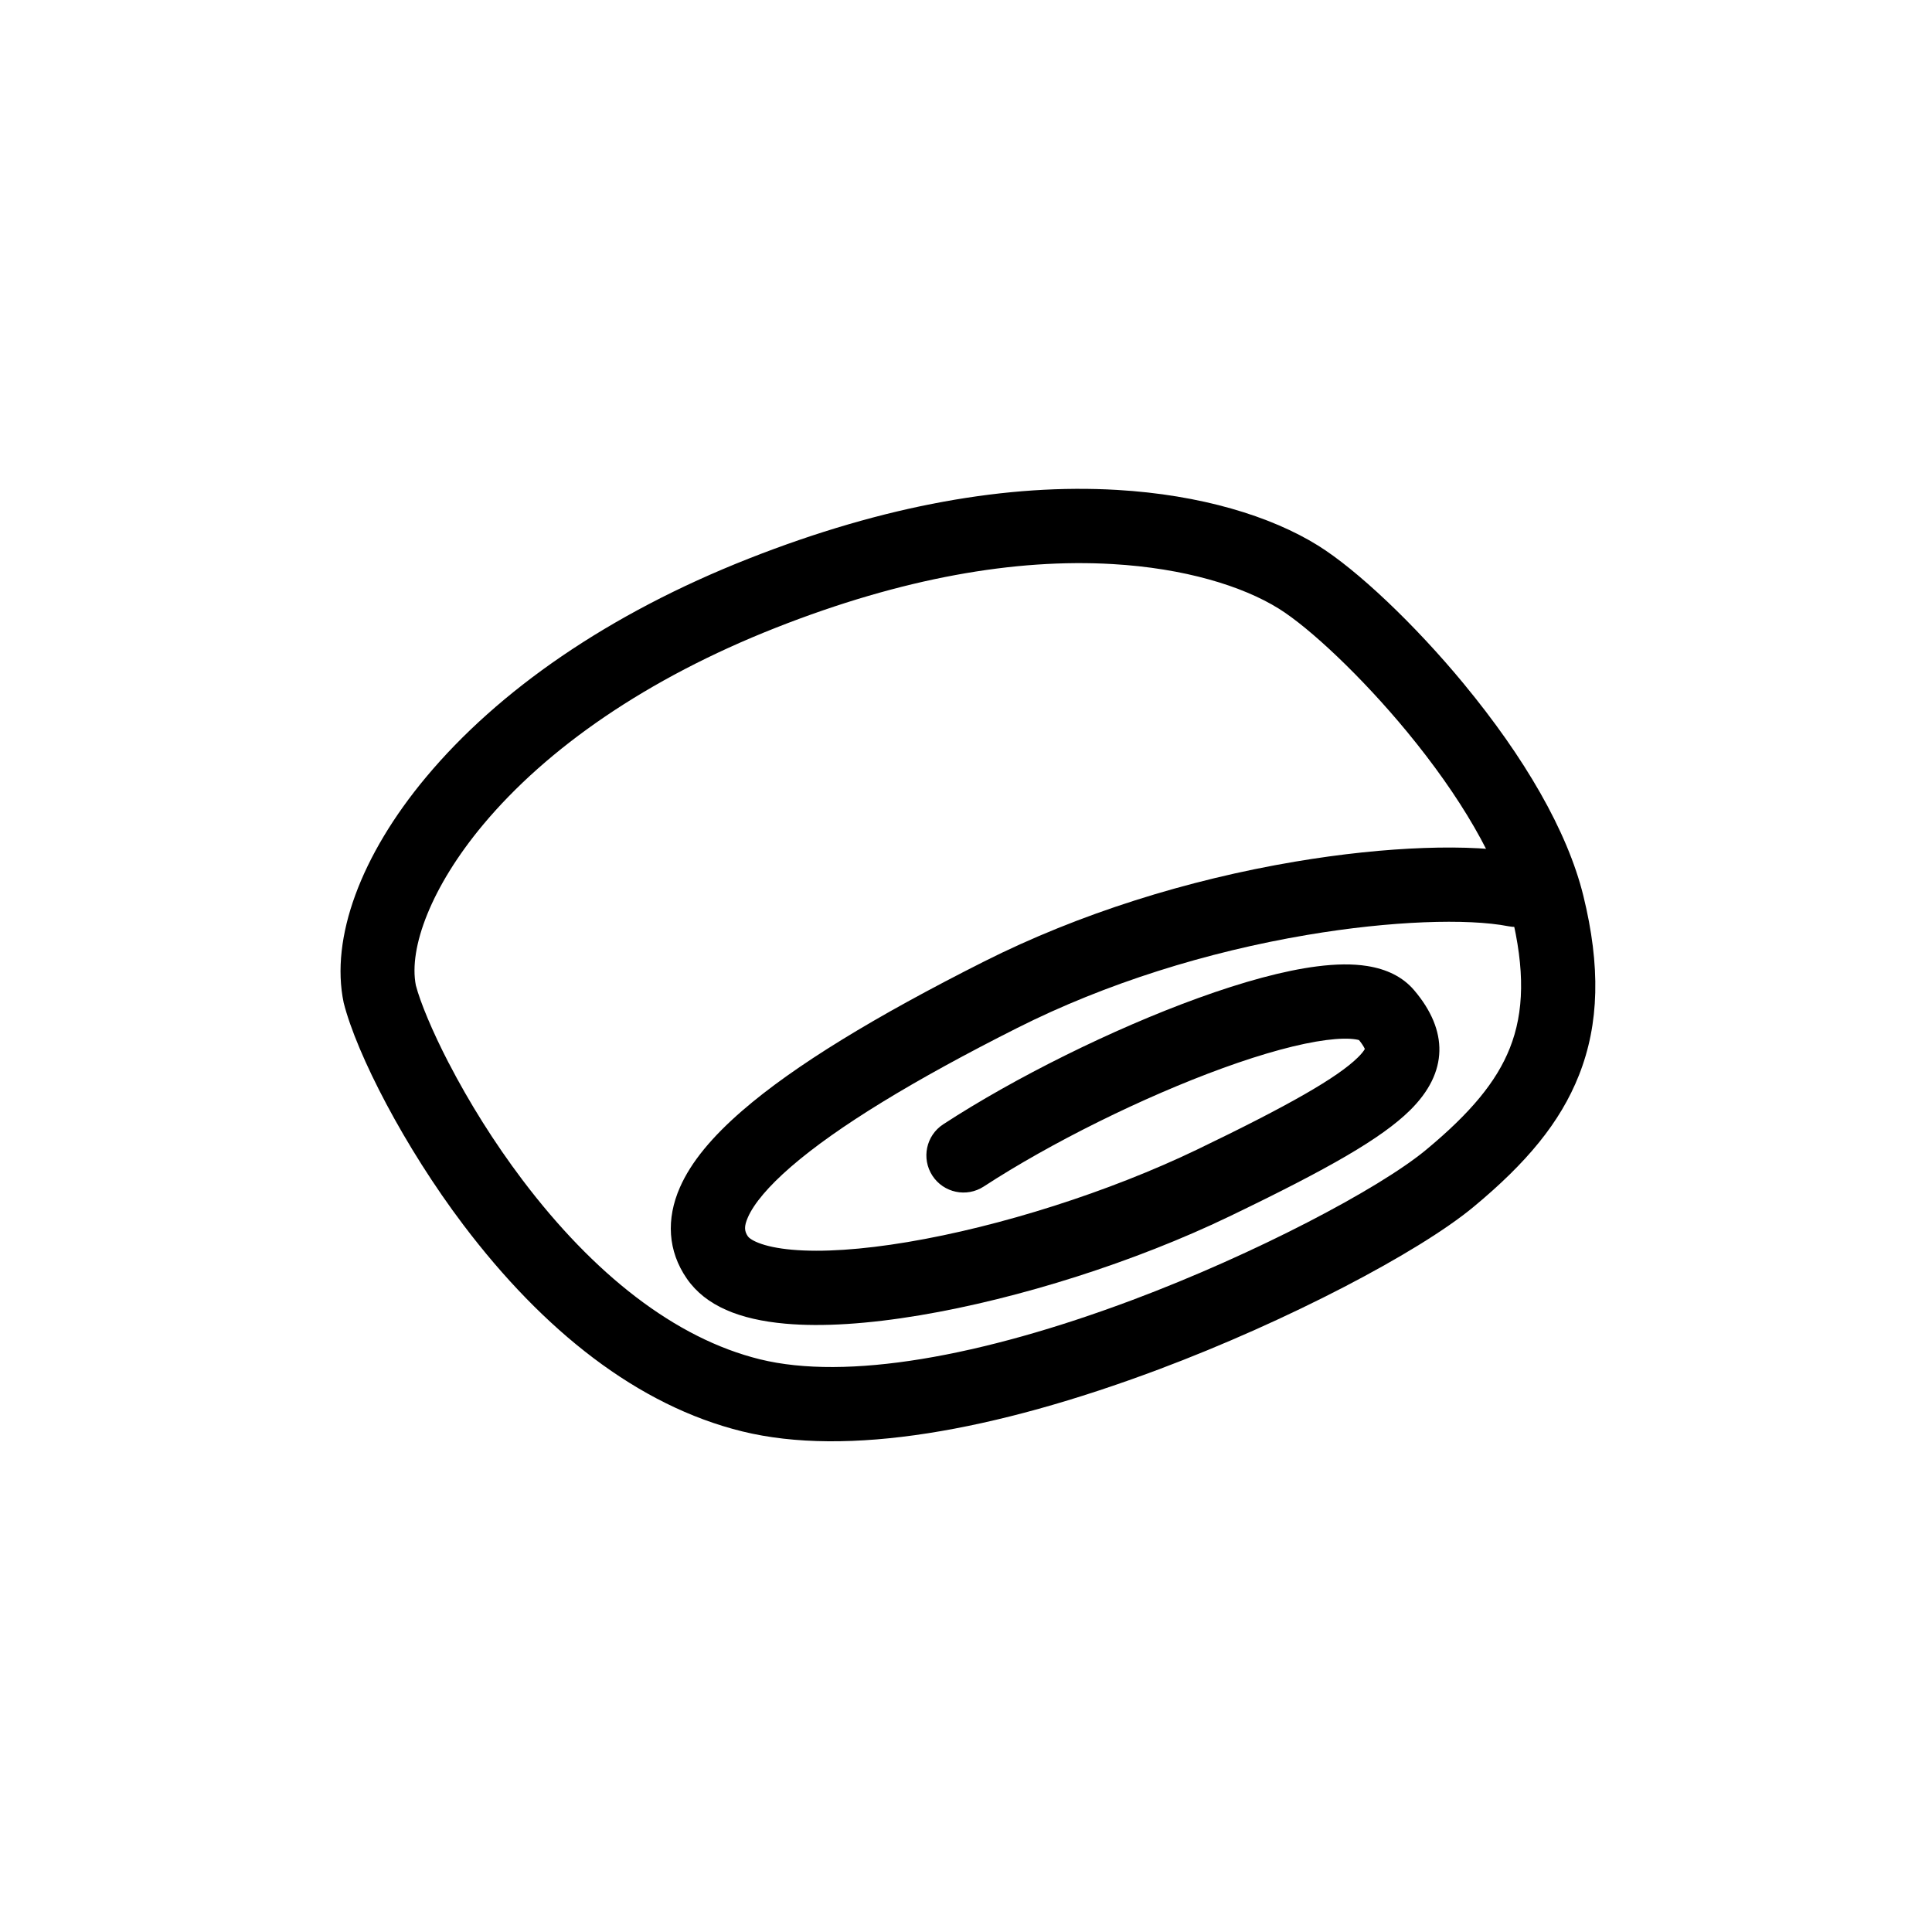
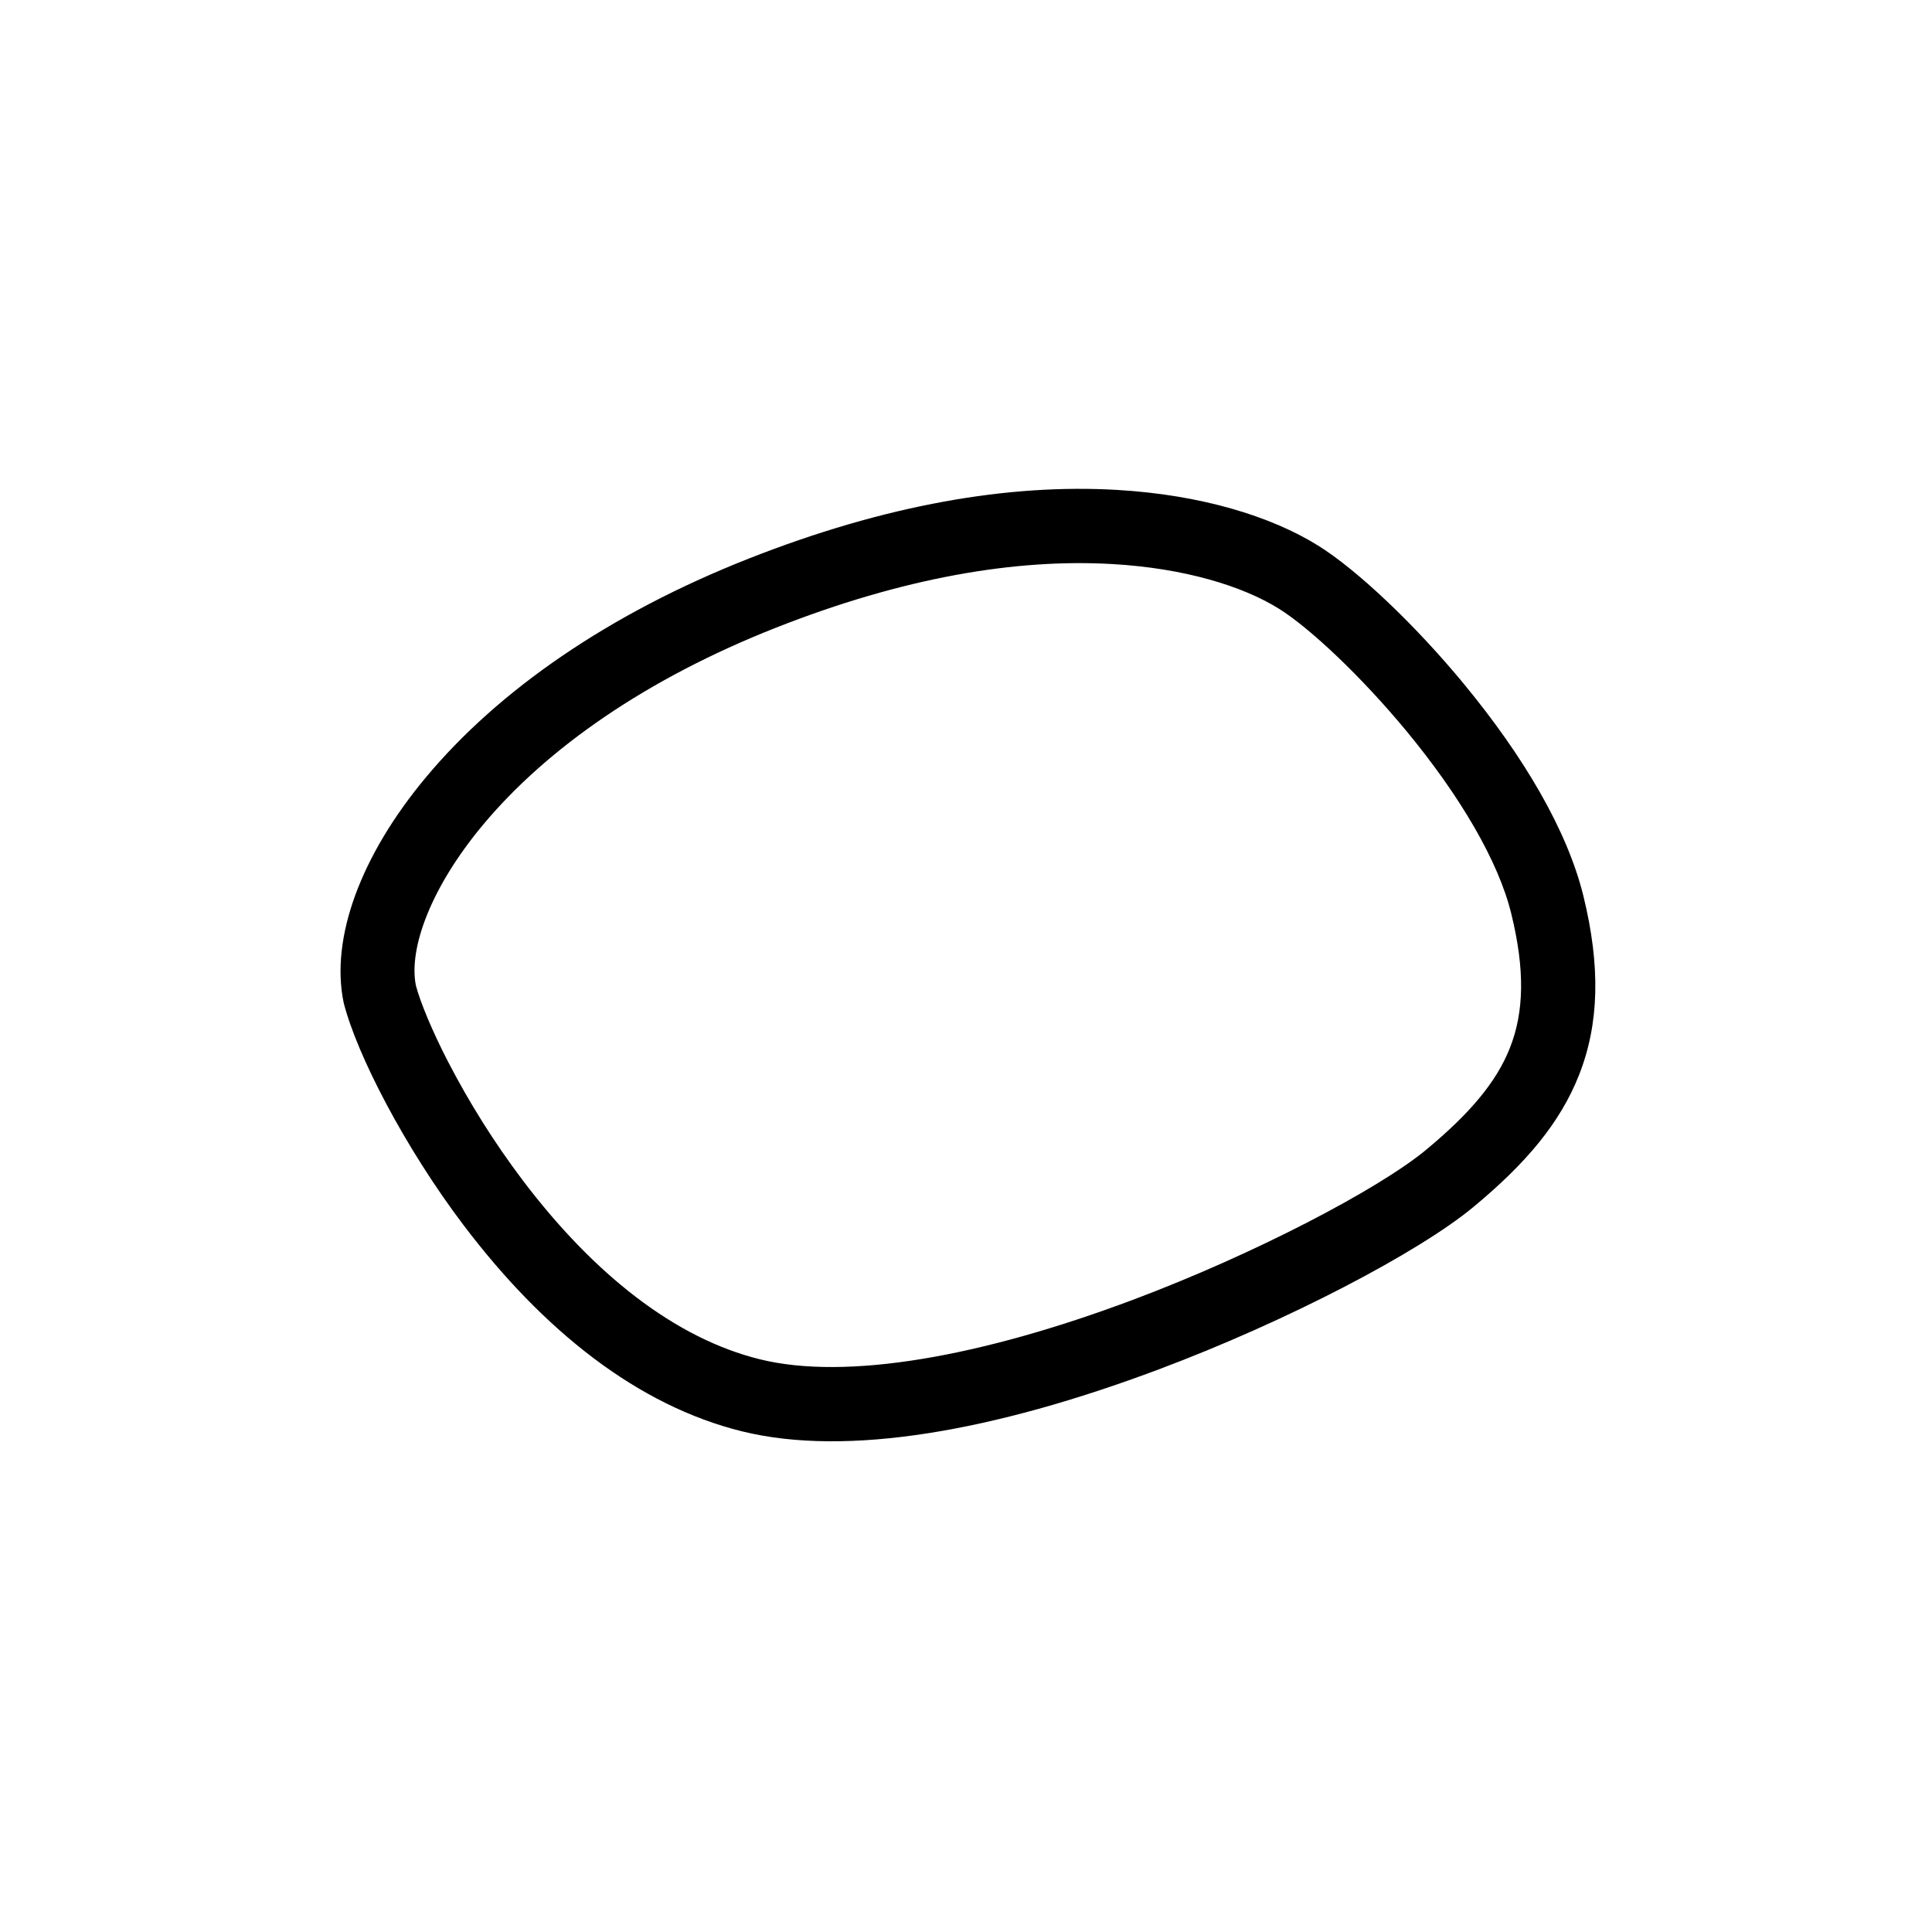
<svg xmlns="http://www.w3.org/2000/svg" fill="#000000" width="800px" height="800px" version="1.1" viewBox="144 144 512 512">
  <g>
-     <path d="m503.24 419.44c-1.793-0.285-4.434-0.246-7.754 0.184-7.082 0.914-16.527 3.477-27.391 7.422-21.16 7.68-45.746 19.883-63.379 31.387-4.551 2.969-10.648 1.688-13.617-2.863-2.969-4.551-1.688-10.648 2.863-13.617 18.91-12.34 44.855-25.215 67.418-33.406 12.105-4.394 22.859-7.316 31.59-8.441 5.043-0.648 9.488-0.719 13.371-0.098 5.086 0.812 9.371 2.82 12.434 6.426 9.039 10.645 9.129 21.73-1.129 31.824-7.527 7.406-21.34 15.352-47.934 28.148-24.914 11.988-55.535 21.73-81.945 26.16-13.699 2.297-25.852 3.102-35.664 2.219-12.051-1.082-21.059-4.668-26.082-11.926-5.059-7.309-5.523-15.809-1.832-24.203 2.957-6.723 8.523-13.395 16.535-20.332 13.746-11.902 35.211-24.984 64.023-39.496 25.332-12.758 53.996-21.672 82.406-26.473 24.297-4.106 46.875-4.844 60.379-2.203 5.332 1.043 8.812 6.211 7.769 11.547-1.043 5.332-6.211 8.812-11.547 7.769-10.816-2.117-31.16-1.453-53.32 2.293-26.562 4.488-53.359 12.824-76.832 24.648-27.48 13.84-47.742 26.188-59.992 36.797-6 5.199-9.816 9.77-11.402 13.379-1.051 2.391-0.98 3.664 0 5.082 0.105 0.152 0.301 0.348 0.637 0.59 0.504 0.363 1.199 0.734 2.094 1.09 2.172 0.867 5.188 1.504 8.926 1.84 7.926 0.711 18.477 0.016 30.648-2.027 24.574-4.121 53.418-13.301 76.668-24.484 24.531-11.805 37.262-19.129 42.664-24.441 0.969-0.953 1.566-1.715 1.852-2.254-0.355-0.742-0.828-1.461-1.531-2.328v-0.012c-0.301-0.086-0.613-0.156-0.926-0.199zm2.547 2.344h0.004c0-0.004 0-0.008 0.004-0.008l-0.004 0.008z" />
    <path d="m532 325.32c15.875 19.238 27.359 38.793 31.609 56.09 4.57 18.621 4.227 33.91-1.184 47.566-4.945 12.48-13.832 23.188-27.965 34.898-14.461 11.984-49.141 30.184-83.379 43.027-43.758 16.414-82.664 23.258-110.39 16.43-27.684-6.812-52.664-26.645-73.902-54.734-15.52-20.523-28.242-45.129-31.711-58.871-3.586-17.125 4.547-39.078 21.836-59.777 19.172-22.961 48.312-43.25 85.453-57.895 36.254-14.297 68.98-19.891 97.637-18.223 22.199 1.289 40.789 6.957 53.305 14.75 10.293 6.41 25.543 20.793 38.699 36.738zm-269.08 100.38c5.363 10.371 12.055 21.098 19.566 31.035 18.762 24.816 40.332 41.938 62.91 47.496 22.898 5.637 58.434-0.613 98.777-15.746 32.363-12.141 65.219-29.387 77.73-39.754 11.809-9.789 18.695-18.082 22.227-26.996 3.777-9.527 4.027-20.715 0.367-35.625-3.41-13.898-13.512-31.098-27.676-48.258-11.914-14.438-25.691-27.43-33.926-32.559-9.652-6.012-25.051-10.707-44.043-11.809-25.73-1.496-55.613 3.613-89.273 16.883-34.176 13.477-60.582 31.863-77.566 52.203-13.703 16.41-19.762 32.625-17.809 42.551 1.16 4.453 4.332 12.121 8.707 20.582z" />
  </g>
</svg>